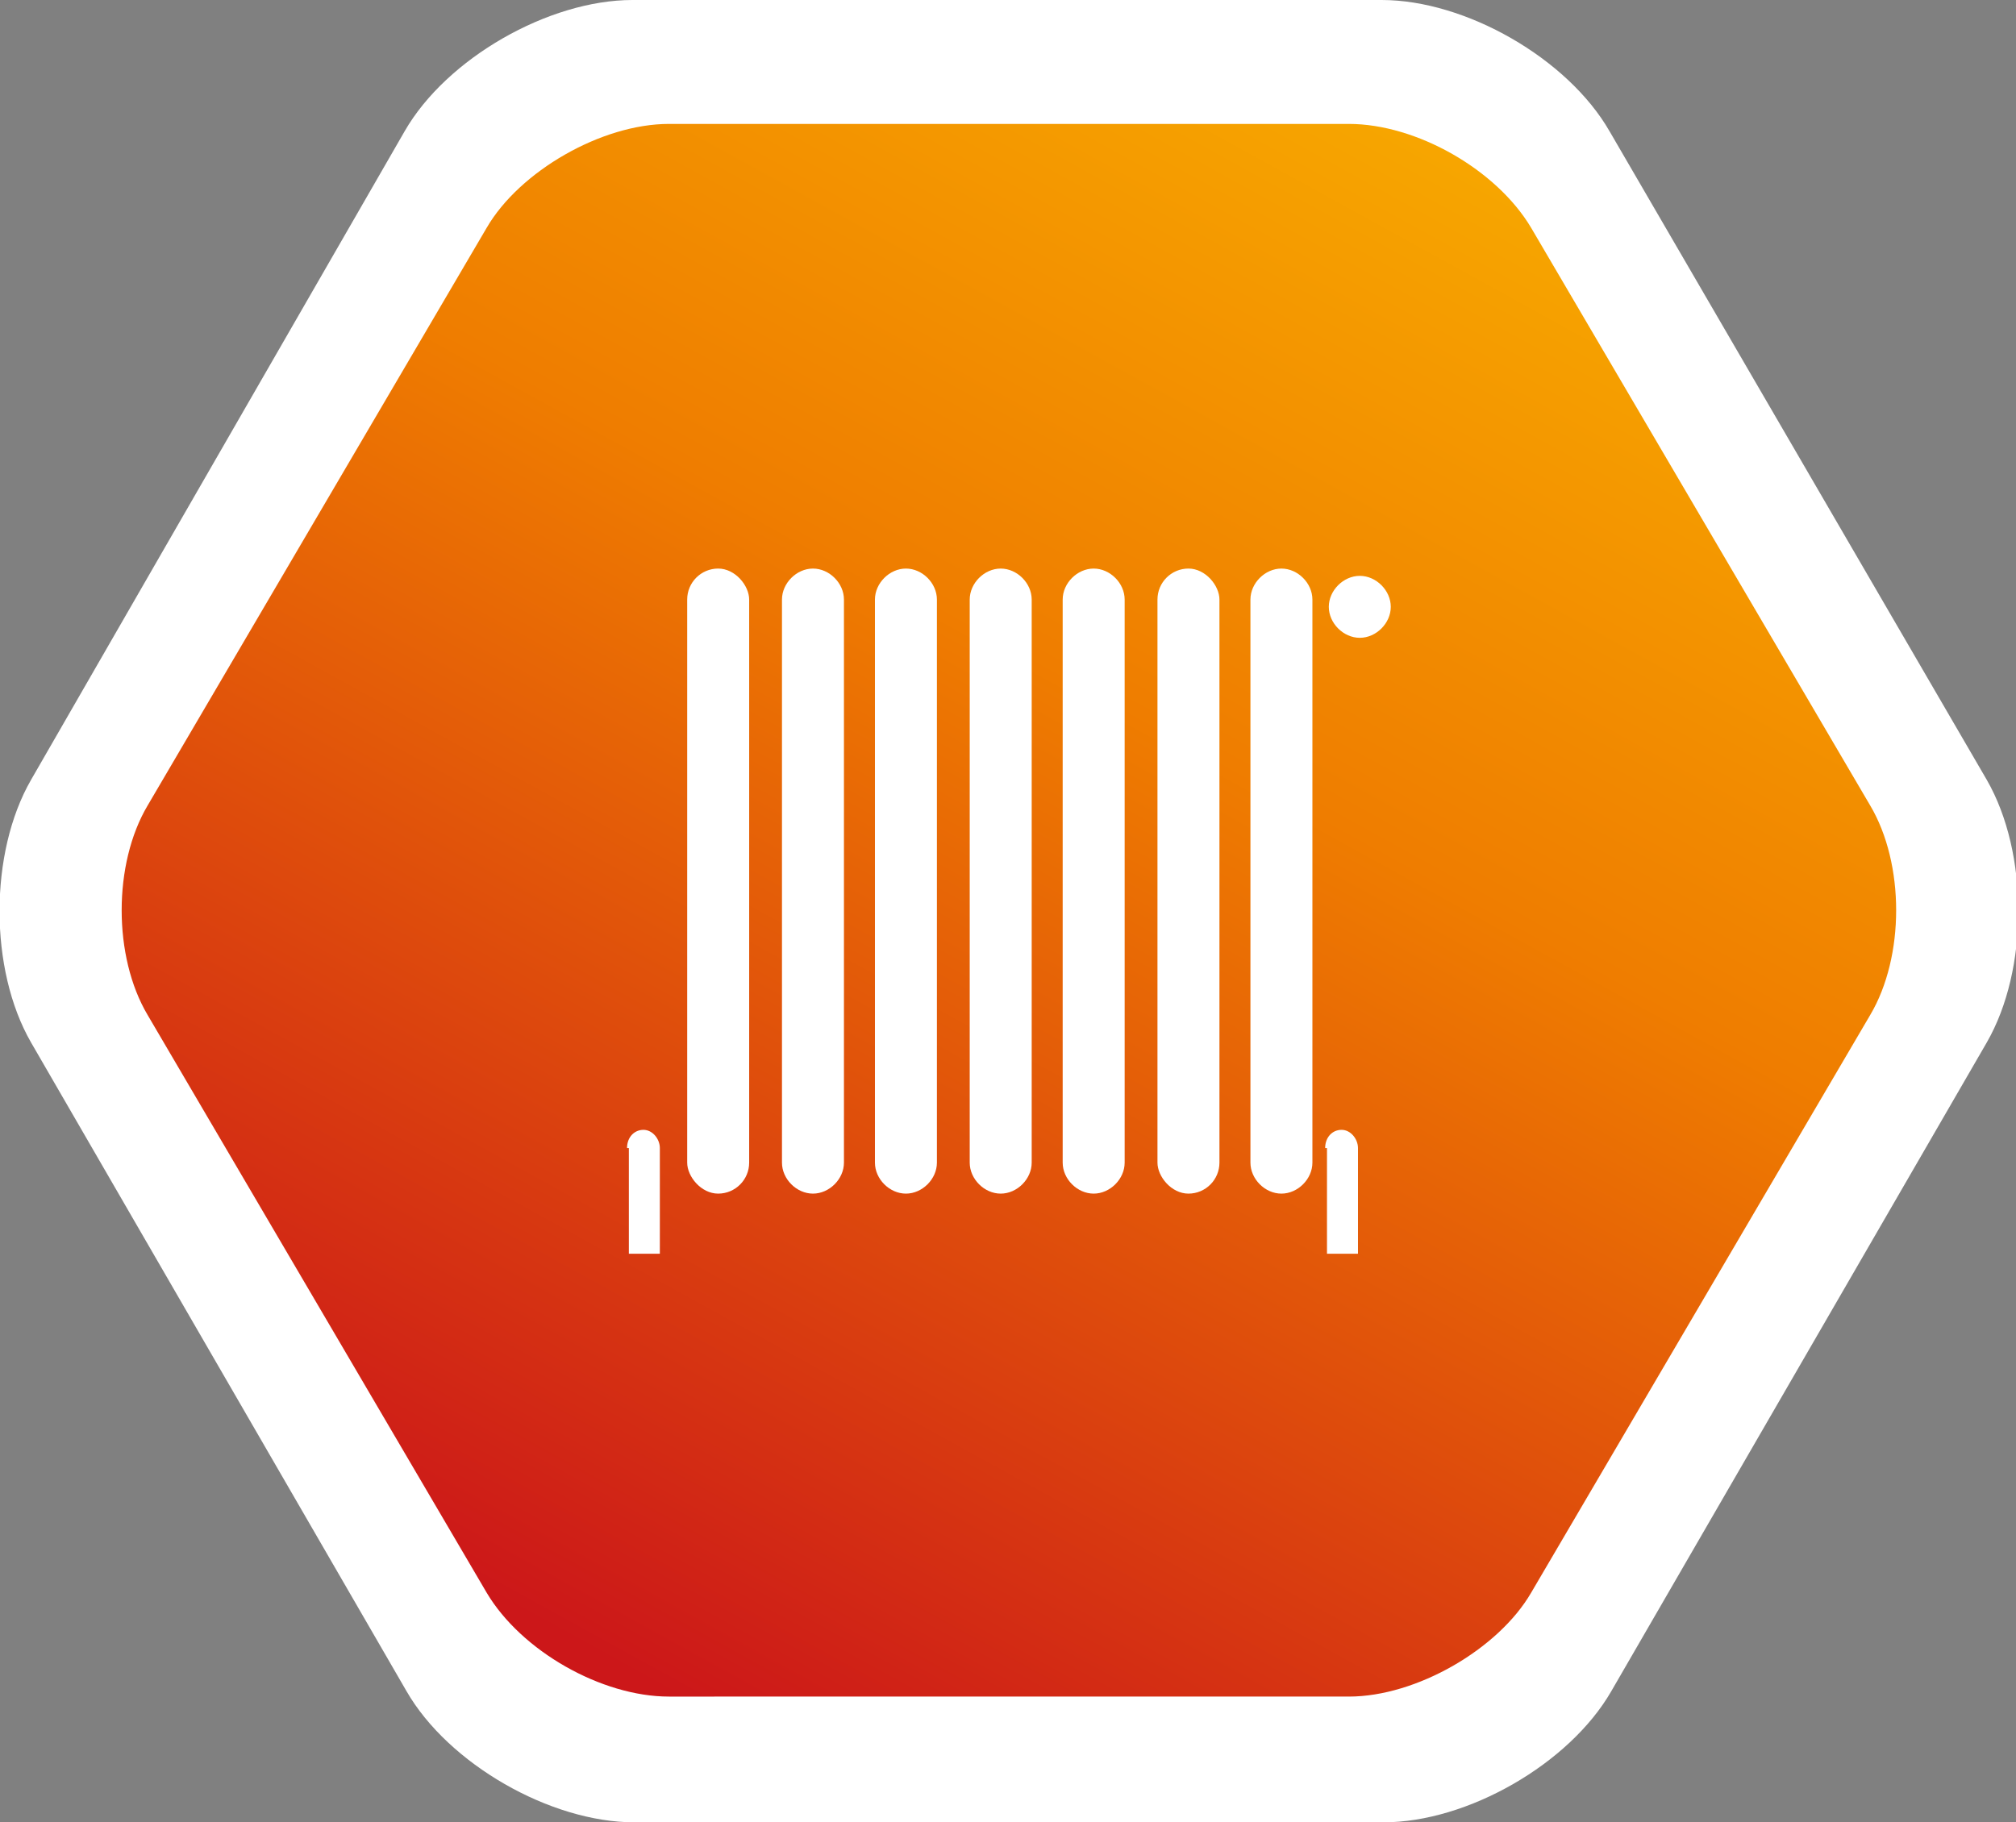
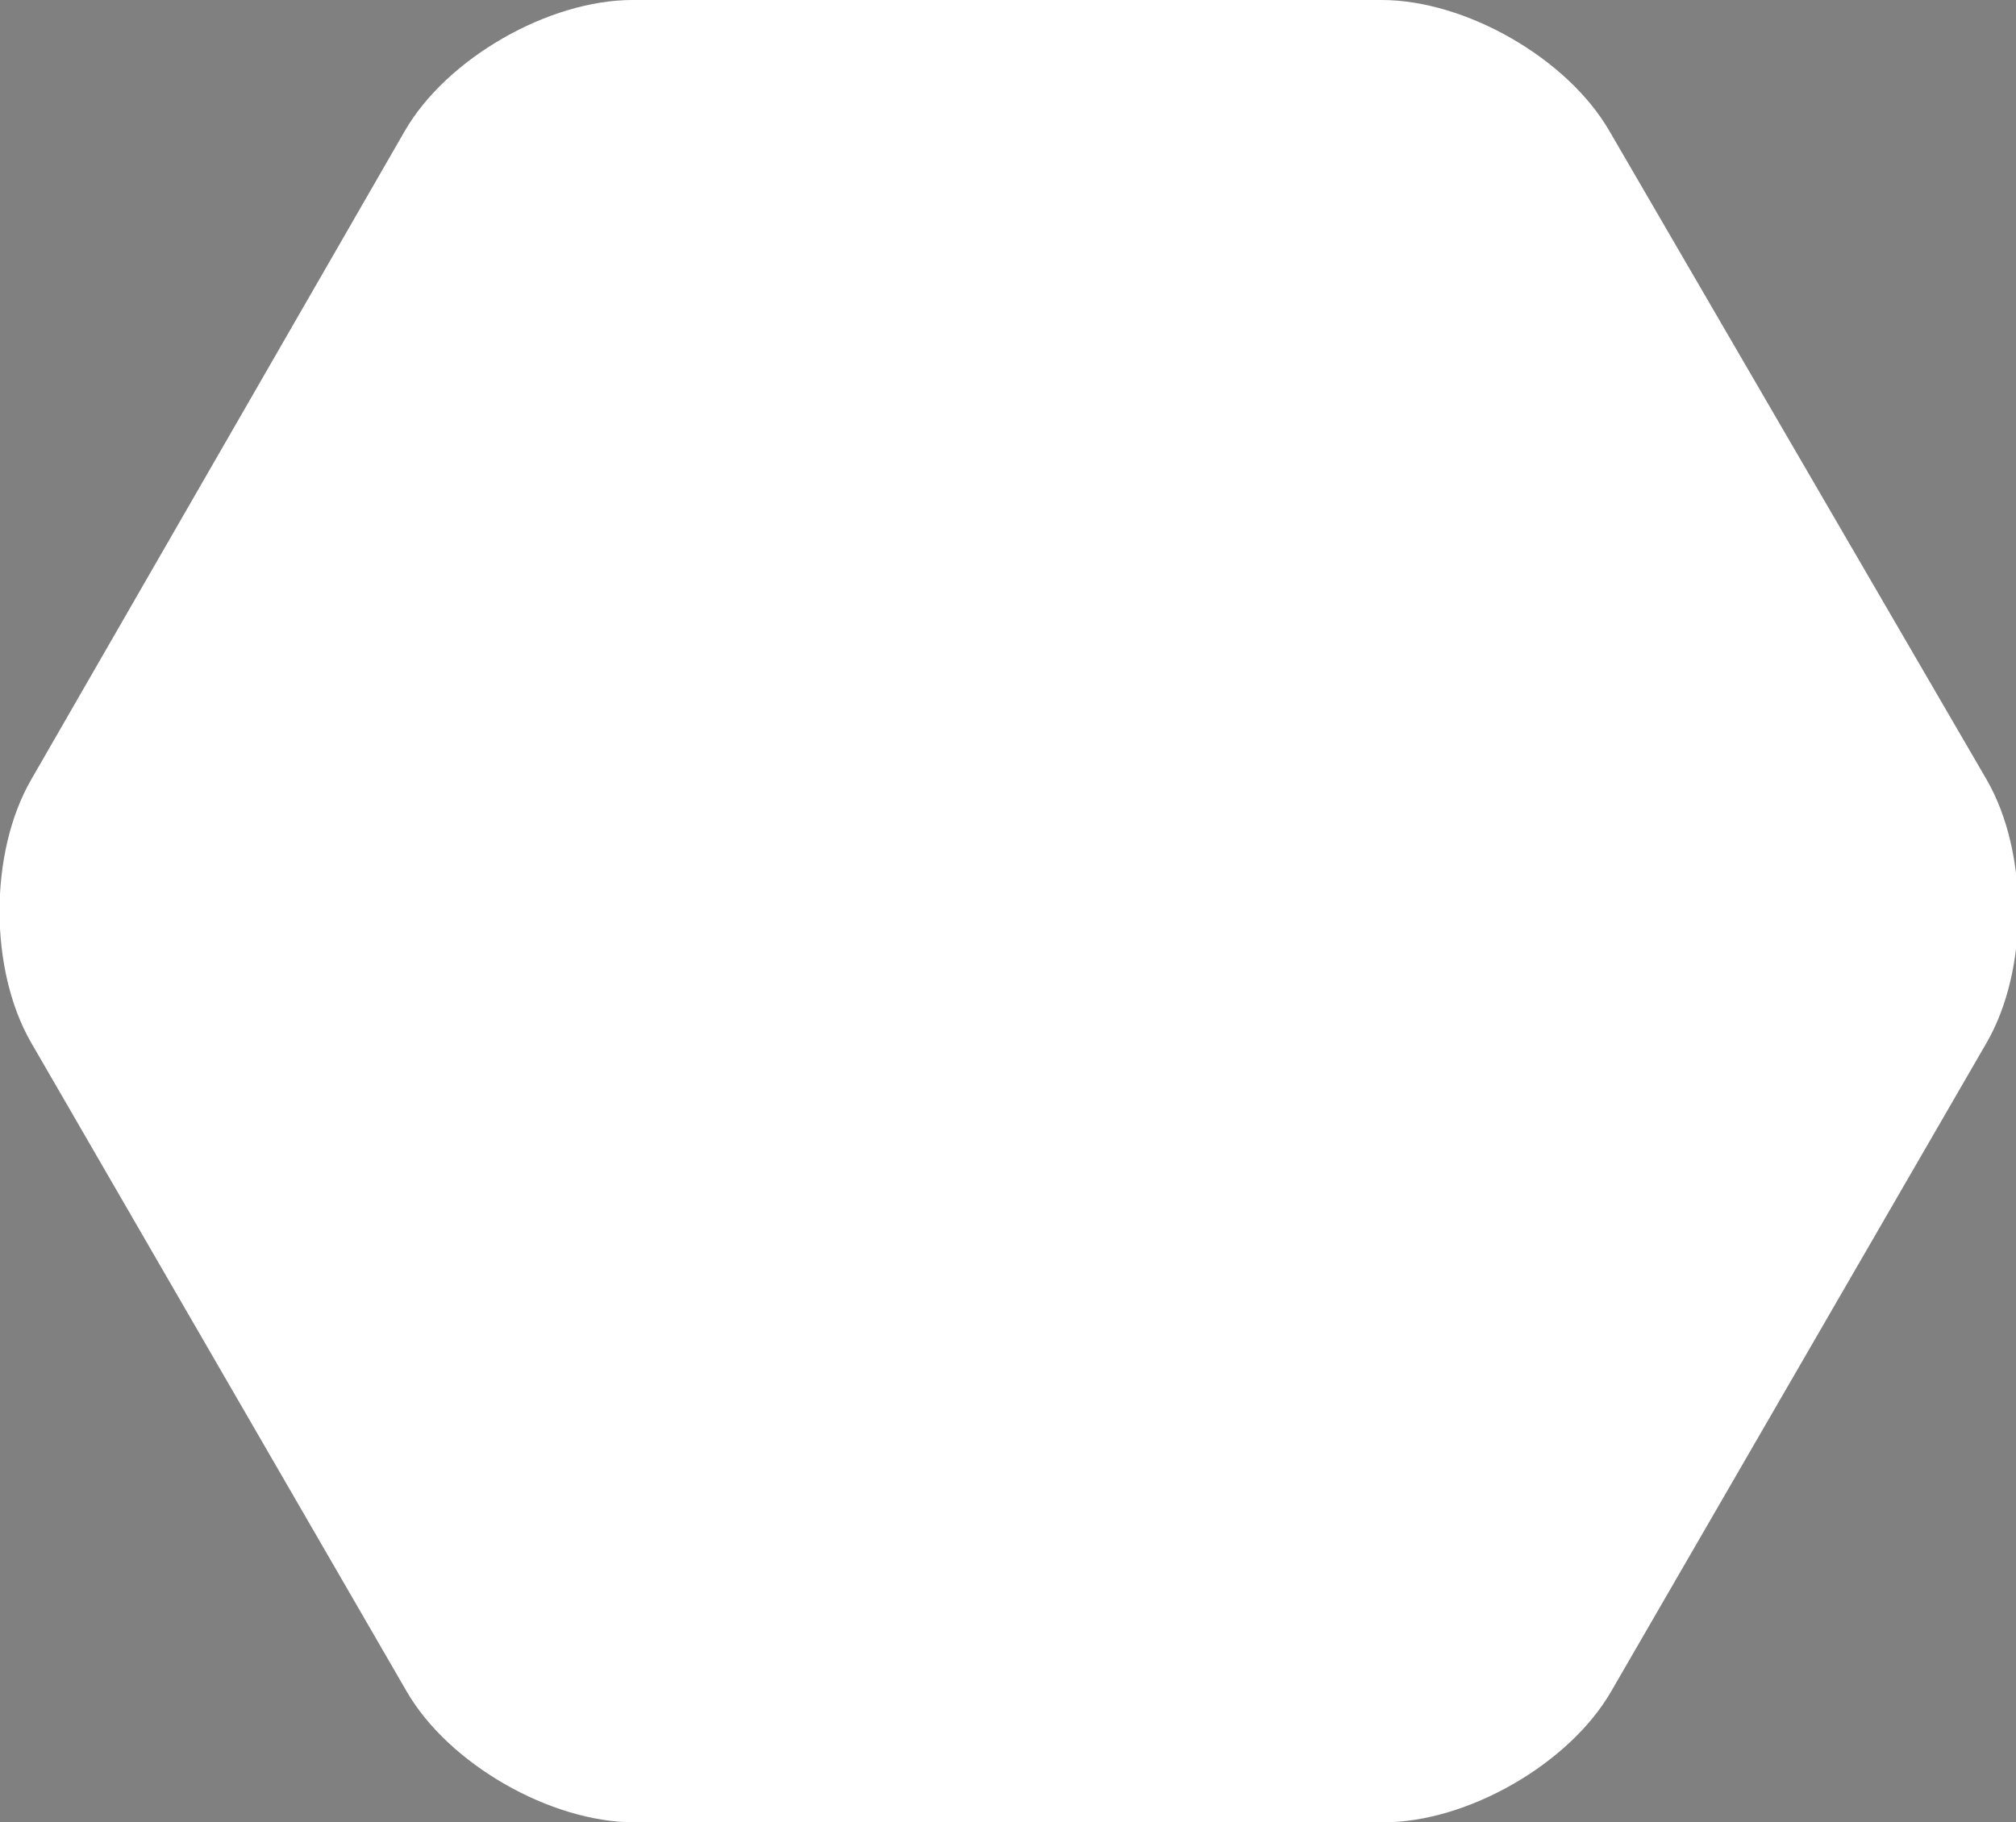
<svg xmlns="http://www.w3.org/2000/svg" id="Layer_1" version="1.1" viewBox="0 0 110.6 100">
  <rect x="0" y="0" width="110.6" height="100" fill="#808080" stroke="none" />
  <defs>
    <clipPath id="clippath">
-       <path class="st1" d="M36.7 6.8c-3.7 0-8.2 2.6-10 5.7L8.1 44.2c-1.9 3.2-1.9 8.3 0 11.5l18.6 31.7c1.9 3.2 6.3 5.7 10 5.7H74c3.7 0 8.2-2.6 10-5.7l18.6-31.7c1.9-3.2 1.9-8.3 0-11.5L84 12.5c-1.9-3.2-6.3-5.7-10-5.7H36.7z" />
+       <path class="st1" d="M36.7 6.8c-3.7 0-8.2 2.6-10 5.7L8.1 44.2l18.6 31.7c1.9 3.2 6.3 5.7 10 5.7H74c3.7 0 8.2-2.6 10-5.7l18.6-31.7c1.9-3.2 1.9-8.3 0-11.5L84 12.5c-1.9-3.2-6.3-5.7-10-5.7H36.7z" />
    </clipPath>
    <clipPath id="clippath-1">
      <path class="st1" d="M34.2 30.9h42.2V69H34.2z" />
    </clipPath>
    <linearGradient id="linear-gradient" x1="-544.8" y1="-2269.7" x2="-542.5" y2="-2269.7" gradientTransform="matrix(52 0 0 -52 28337.4 -118031.3)" gradientUnits="userSpaceOnUse">
      <stop offset="0" stop-color="#cc1719" />
      <stop offset=".5" stop-color="#ef7d00" />
      <stop offset="1" stop-color="#fcc200" />
      <stop offset="1" stop-color="#1c1c1b" />
    </linearGradient>
    <style>.st0{fill:#fff}.st1{fill:none}</style>
  </defs>
  <path class="st0" d="M88.3 7.2C86 3.2 80.4 0 75.8 0H34.7c-4.6 0-10.2 3.2-12.5 7.2L1.7 42.8c-2.3 4-2.3 10.4 0 14.4l20.6 35.6c2.3 4 7.9 7.2 12.5 7.2h41.1c4.6 0 10.2-3.2 12.5-7.2L109 57.2c2.3-4 2.3-10.4 0-14.4L88.3 7.2z" />
  <g clip-path="url(#clippath)">
-     <path transform="rotate(-60.7 55.32 50.05)" fill="url(#linear-gradient)" d="M-6.4-13.9H117V114H-6.4z" />
-   </g>
+     </g>
  <g clip-path="url(#clippath-1)">
-     <rect class="st0" x="37.7" y="31.2" width="3.4" height="34.3" rx="1.7" ry="1.7" />
    <path class="st0" d="M42.9 32.9c0-.9.8-1.7 1.7-1.7s1.7.8 1.7 1.7v30.9c0 .9-.8 1.7-1.7 1.7s-1.7-.8-1.7-1.7V32.9zm5.1 0c0-.9.8-1.7 1.7-1.7s1.7.8 1.7 1.7v30.9c0 .9-.8 1.7-1.7 1.7s-1.7-.8-1.7-1.7V32.9zm5.2 0c0-.9.8-1.7 1.7-1.7s1.7.8 1.7 1.7v30.9c0 .9-.8 1.7-1.7 1.7s-1.7-.8-1.7-1.7V32.9zm5.1 0c0-.9.8-1.7 1.7-1.7s1.7.8 1.7 1.7v30.9c0 .9-.8 1.7-1.7 1.7s-1.7-.8-1.7-1.7V32.9z" />
-     <rect class="st0" x="63.5" y="31.2" width="3.4" height="34.3" rx="1.7" ry="1.7" />
    <path class="st0" d="M68.6 32.9c0-.9.8-1.7 1.7-1.7s1.7.8 1.7 1.7v30.9c0 .9-.8 1.7-1.7 1.7s-1.7-.8-1.7-1.7V32.9zM34.4 63c0-.6.4-1 .9-1s.9.5.9 1v5.8h-1.7V63zm38.3 0c0-.6.4-1 .9-1s.9.5.9 1v5.8h-1.7V63zm.2-29.7c0-.9.8-1.7 1.7-1.7s1.7.8 1.7 1.7-.8 1.7-1.7 1.7-1.7-.8-1.7-1.7" />
  </g>
</svg>